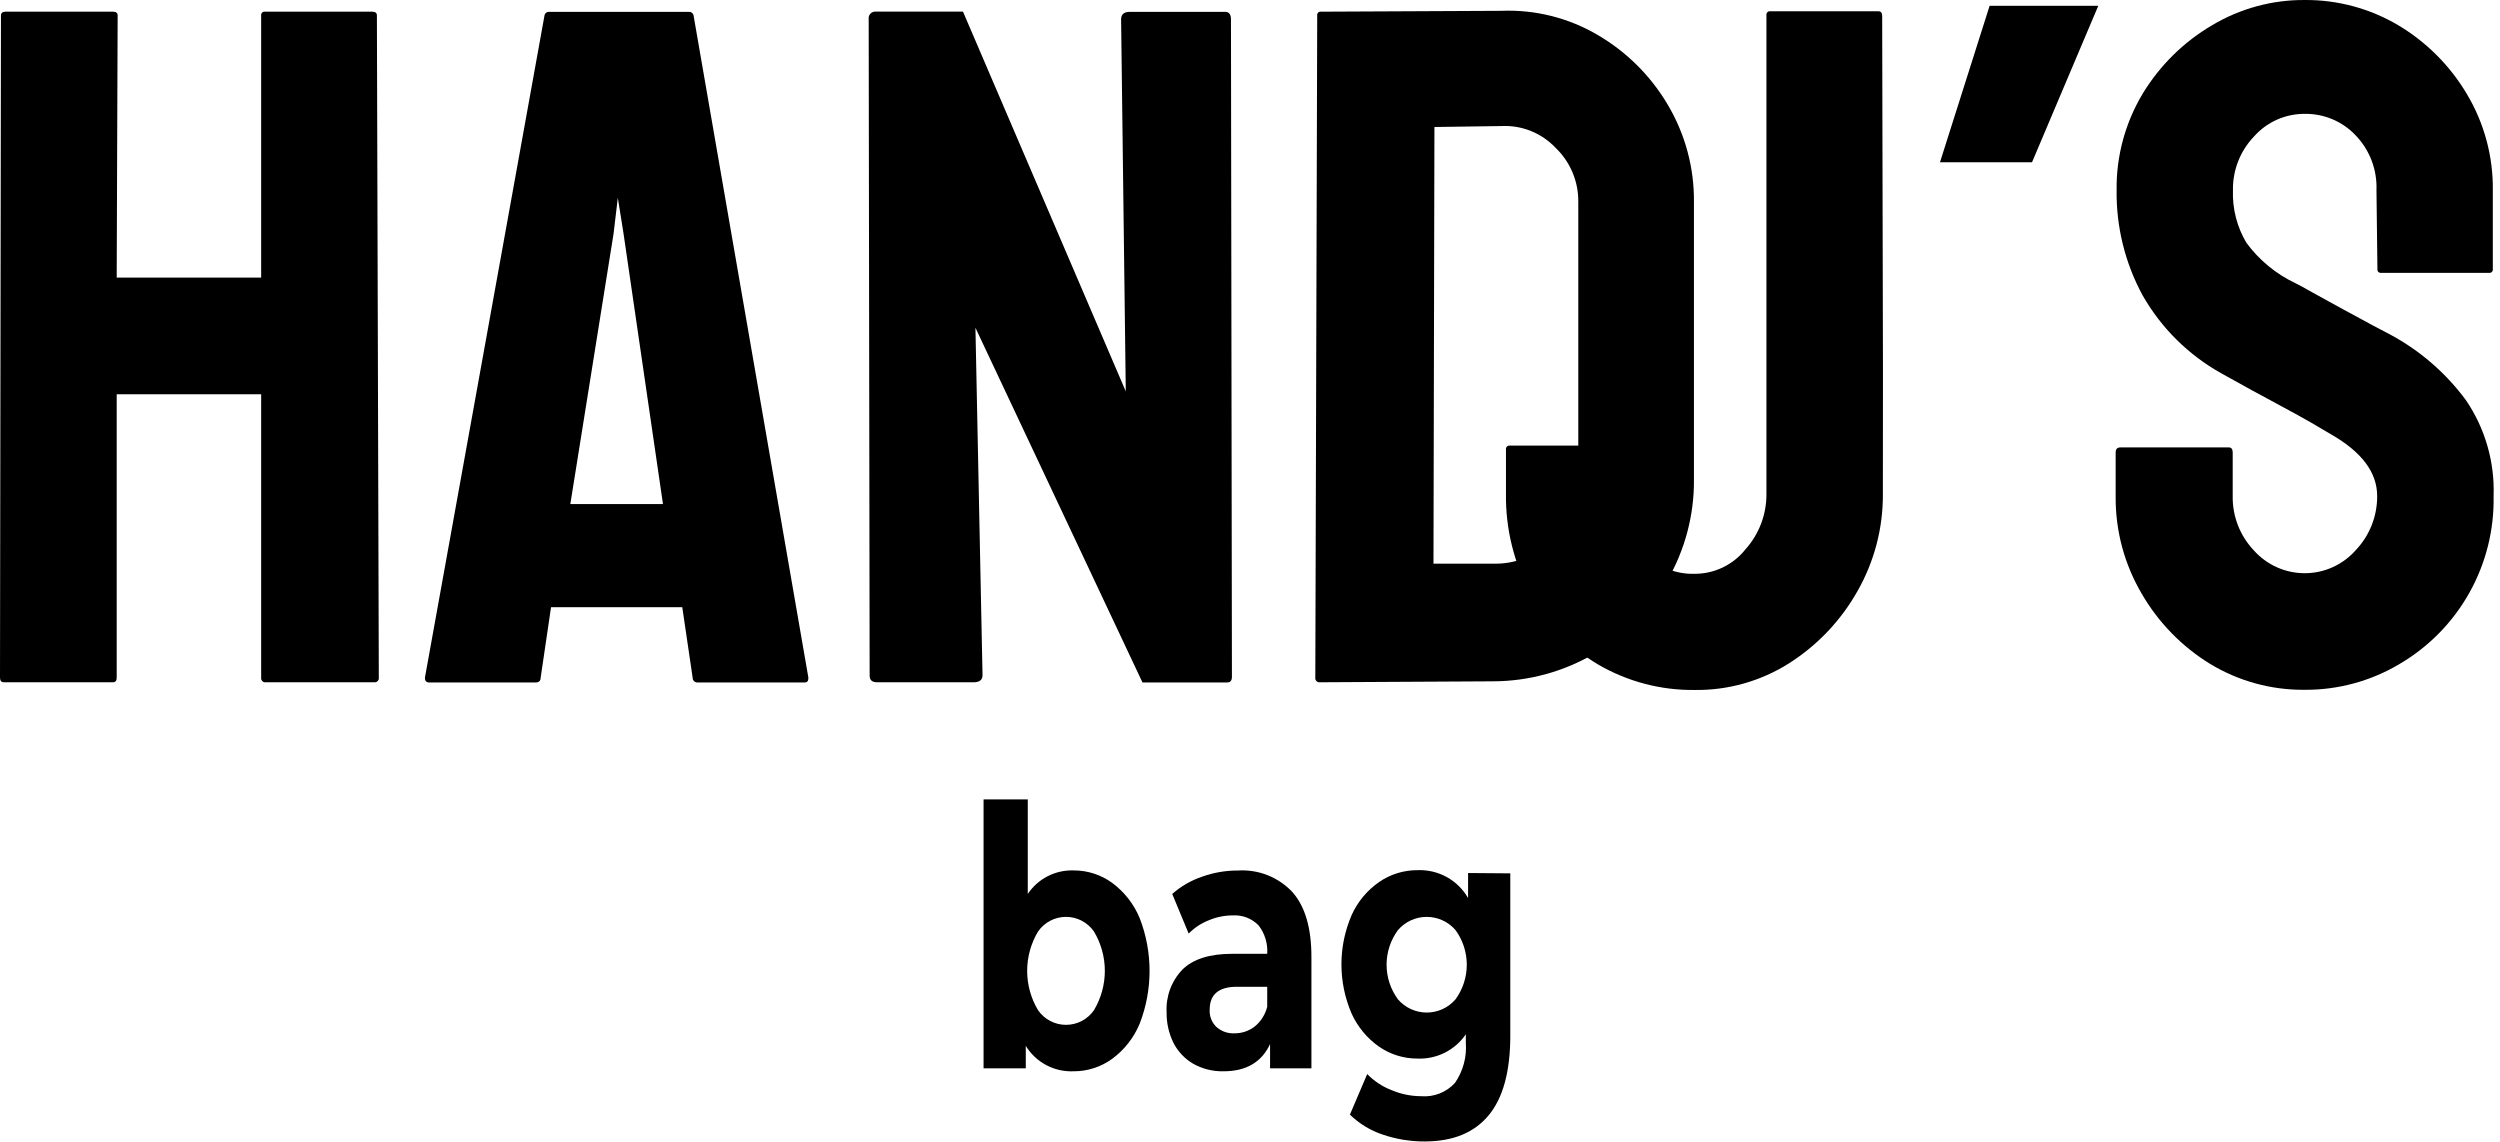
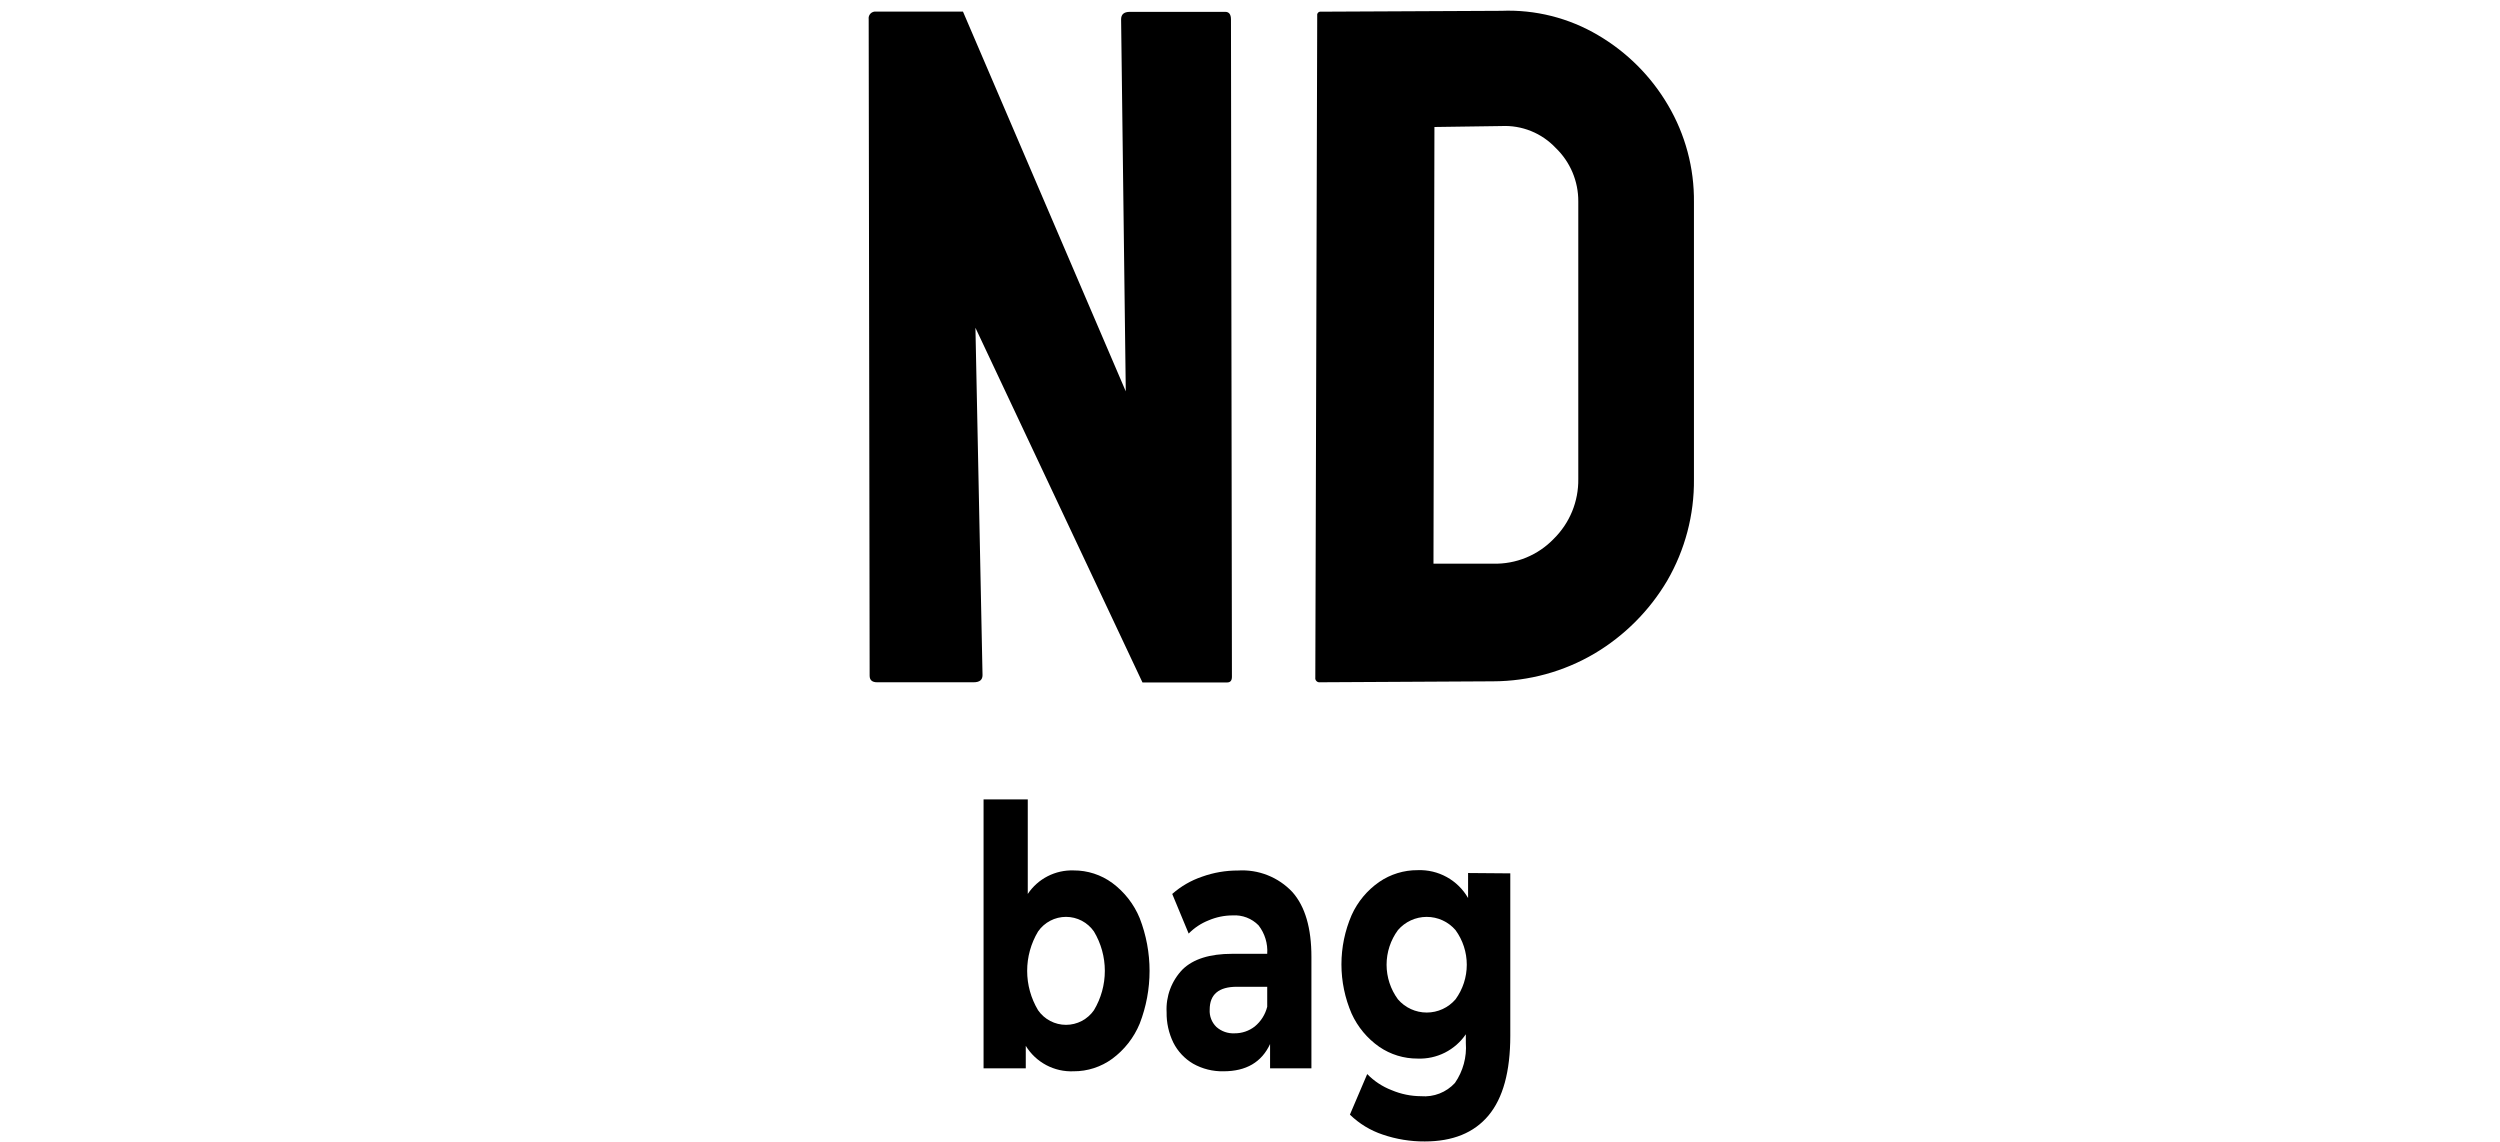
<svg xmlns="http://www.w3.org/2000/svg" width="289" height="132" viewBox="0 0 289 132" fill="none">
-   <path d="M13.06 78.87H0.44C0.15 78.87 0 78.69 0 78.32L0.11 1.79C0.11 1.5 0.29 1.35 0.66 1.35H13.06C13.42 1.35 13.6 1.5 13.6 1.79L13.49 32.09H30.19V1.79C30.182 1.731 30.187 1.67 30.206 1.613C30.226 1.555 30.258 1.504 30.3 1.461C30.343 1.418 30.395 1.386 30.452 1.367C30.509 1.348 30.57 1.342 30.63 1.35H43.03C43.39 1.35 43.57 1.5 43.57 1.79L43.79 78.32C43.802 78.394 43.796 78.47 43.773 78.541C43.75 78.613 43.711 78.678 43.658 78.731C43.606 78.785 43.542 78.825 43.471 78.849C43.4 78.874 43.324 78.881 43.25 78.87H30.74C30.665 78.882 30.588 78.876 30.516 78.853C30.444 78.83 30.378 78.79 30.325 78.736C30.271 78.682 30.231 78.617 30.207 78.544C30.184 78.472 30.178 78.395 30.19 78.32V45.58H13.49V78.34C13.49 78.69 13.35 78.87 13.06 78.87Z" fill="black" />
-   <path d="M49.12 78.341L62.94 1.811C62.957 1.683 63.023 1.566 63.123 1.485C63.223 1.403 63.351 1.363 63.48 1.371H79.64C79.769 1.363 79.896 1.403 79.996 1.485C80.097 1.566 80.162 1.683 80.18 1.811L93.45 78.341C93.45 78.711 93.34 78.891 93.02 78.891H80.67C80.593 78.9 80.515 78.892 80.442 78.868C80.369 78.844 80.301 78.805 80.245 78.753C80.188 78.701 80.143 78.637 80.112 78.566C80.082 78.495 80.068 78.418 80.07 78.341L78.87 70.191H63.7L62.5 78.341C62.5 78.711 62.29 78.891 61.96 78.891H49.56C49.26 78.871 49.12 78.691 49.12 78.341ZM70.93 27.001L65.93 58.271H76.64L72.08 27.001L71.42 22.861L70.93 27.001Z" fill="black" />
  <path d="M112.55 78.871H101.4C100.81 78.871 100.53 78.611 100.53 78.111L100.42 2.221C100.402 2.105 100.412 1.986 100.447 1.874C100.483 1.762 100.543 1.66 100.624 1.575C100.705 1.49 100.805 1.425 100.915 1.384C101.025 1.344 101.143 1.329 101.26 1.341H111.32L130.14 45.241L129.6 2.241C129.6 1.671 129.92 1.371 130.6 1.371H141.65C142.08 1.371 142.3 1.671 142.3 2.241L142.41 78.241C142.41 78.671 142.23 78.891 141.86 78.891H132.07L112.76 37.891L113.58 78.041C113.58 78.581 113.26 78.871 112.55 78.871Z" fill="black" />
  <path d="M172.6 78.761L152.6 78.871C152.525 78.883 152.448 78.877 152.376 78.853C152.304 78.83 152.238 78.79 152.185 78.736C152.131 78.683 152.091 78.617 152.067 78.545C152.044 78.472 152.038 78.396 152.05 78.321L152.27 1.791C152.26 1.732 152.264 1.671 152.282 1.613C152.3 1.556 152.331 1.504 152.373 1.461C152.415 1.418 152.466 1.386 152.523 1.367C152.58 1.347 152.641 1.342 152.7 1.351L173.54 1.251C177.467 1.089 181.358 2.068 184.74 4.071C188.079 6.03 190.861 8.812 192.82 12.151C194.827 15.553 195.865 19.44 195.82 23.391V55.391C195.862 59.515 194.791 63.574 192.72 67.141C190.674 70.598 187.792 73.486 184.34 75.541C180.783 77.64 176.73 78.751 172.6 78.761ZM173.6 14.571L165.82 14.681L165.71 65.161H172.62C173.923 65.194 175.218 64.955 176.424 64.459C177.629 63.963 178.718 63.221 179.62 62.281C180.533 61.379 181.254 60.302 181.741 59.115C182.227 57.927 182.468 56.654 182.45 55.371V23.281C182.456 22.128 182.228 20.985 181.78 19.923C181.331 18.86 180.671 17.9 179.84 17.101C179.041 16.252 178.068 15.586 176.987 15.149C175.907 14.713 174.744 14.515 173.58 14.571H173.6Z" fill="black" />
-   <path d="M242.56 0.671L234.9 18.761H224.26L230 0.671H242.56Z" fill="black" />
-   <path d="M266.42 79.741C262.565 79.779 258.776 78.74 255.48 76.741C252.208 74.731 249.489 71.936 247.57 68.611C245.579 65.223 244.543 61.36 244.57 57.431V52.311C244.57 51.921 244.75 51.721 245.11 51.721H257.66C257.95 51.721 258.1 51.921 258.1 52.311V57.341C258.061 59.672 258.937 61.927 260.54 63.621C261.282 64.456 262.193 65.123 263.213 65.579C264.234 66.034 265.339 66.268 266.456 66.263C267.573 66.258 268.677 66.016 269.693 65.552C270.709 65.087 271.615 64.412 272.35 63.571C273.937 61.886 274.815 59.655 274.8 57.341C274.8 54.621 273.023 52.244 269.47 50.211C268.88 49.851 268.13 49.411 267.21 48.881C266.29 48.351 265.21 47.751 263.92 47.061C262.63 46.371 261.41 45.691 260.22 45.061L256.74 43.131C252.957 41.011 249.824 37.899 247.68 34.131C245.657 30.404 244.624 26.221 244.68 21.981C244.63 18.032 245.687 14.149 247.73 10.771C249.707 7.531 252.455 4.83 255.73 2.911C258.961 0.985 262.658 -0.022 266.42 0.001C270.233 -0.029 273.981 0.984 277.26 2.931C280.517 4.877 283.236 7.607 285.17 10.871C287.175 14.223 288.214 18.065 288.17 21.971V31.111C288.179 31.17 288.173 31.231 288.154 31.288C288.135 31.344 288.102 31.396 288.06 31.438C288.017 31.48 287.964 31.511 287.907 31.529C287.85 31.547 287.789 31.551 287.73 31.541H275.26C275.201 31.549 275.142 31.544 275.086 31.525C275.03 31.506 274.979 31.475 274.937 31.433C274.896 31.391 274.864 31.341 274.846 31.285C274.827 31.229 274.822 31.169 274.83 31.111L274.72 21.971C274.765 20.798 274.571 19.629 274.15 18.534C273.728 17.439 273.089 16.441 272.27 15.601C271.518 14.818 270.614 14.197 269.613 13.778C268.612 13.358 267.535 13.148 266.45 13.161C265.34 13.152 264.242 13.38 263.228 13.83C262.214 14.28 261.308 14.942 260.57 15.771C258.972 17.435 258.095 19.663 258.13 21.971C258.05 24.108 258.588 26.222 259.68 28.061C261.155 30.068 263.107 31.677 265.36 32.741C265.65 32.881 266.36 33.251 267.36 33.831L270.87 35.761L274.38 37.661L276.28 38.661C279.739 40.513 282.742 43.112 285.07 46.271C287.282 49.528 288.399 53.406 288.26 57.341C288.337 61.253 287.37 65.115 285.457 68.528C283.545 71.942 280.757 74.784 277.38 76.761C274.067 78.736 270.277 79.766 266.42 79.741Z" fill="black" />
-   <path d="M217.66 57.121C217.684 61.055 216.67 64.925 214.72 68.341C212.817 71.72 210.111 74.578 206.84 76.661C203.572 78.737 199.77 79.814 195.9 79.761C191.986 79.806 188.133 78.79 184.75 76.821C181.459 74.873 178.765 72.062 176.96 68.691C175.022 65.135 174.034 61.14 174.09 57.091V51.941C174.083 51.883 174.09 51.825 174.11 51.77C174.129 51.715 174.16 51.664 174.202 51.623C174.243 51.582 174.293 51.55 174.348 51.531C174.403 51.512 174.462 51.505 174.52 51.511H187.14C187.44 51.511 187.58 51.711 187.58 52.101V57.101C187.477 59.538 188.318 61.92 189.93 63.751C190.677 64.598 191.603 65.269 192.64 65.715C193.678 66.161 194.801 66.371 195.93 66.331C197.05 66.331 198.156 66.078 199.165 65.591C200.175 65.105 201.061 64.397 201.76 63.521C203.347 61.761 204.217 59.471 204.2 57.101V1.741C204.192 1.682 204.197 1.623 204.216 1.566C204.235 1.51 204.266 1.459 204.307 1.416C204.349 1.374 204.399 1.341 204.455 1.321C204.511 1.302 204.571 1.295 204.63 1.301H217.14C217.44 1.301 217.58 1.491 217.58 1.851L217.67 42.941L217.66 57.121Z" fill="black" />
  <path d="M128.58 102.071C129.987 103.114 131.083 104.521 131.75 106.141C133.27 110.062 133.27 114.41 131.75 118.331C131.083 119.948 129.986 121.352 128.58 122.391C127.283 123.34 125.716 123.848 124.11 123.841C123.009 123.889 121.916 123.642 120.944 123.125C119.972 122.608 119.155 121.84 118.58 120.901V123.501H113.7V92.411H118.81V103.341C119.388 102.474 120.179 101.769 121.106 101.293C122.034 100.817 123.068 100.586 124.11 100.621C125.717 100.613 127.284 101.121 128.58 102.071ZM126.46 116.781C127.284 115.406 127.719 113.834 127.719 112.231C127.719 110.628 127.284 109.056 126.46 107.681C126.098 107.159 125.615 106.733 125.053 106.438C124.49 106.144 123.865 105.99 123.23 105.99C122.595 105.99 121.969 106.144 121.407 106.438C120.844 106.733 120.361 107.159 120 107.681C119.176 109.056 118.74 110.628 118.74 112.231C118.74 113.834 119.176 115.406 120 116.781C120.361 117.303 120.844 117.729 121.407 118.024C121.969 118.319 122.595 118.472 123.23 118.472C123.865 118.472 124.49 118.319 125.053 118.024C125.615 117.729 126.098 117.303 126.46 116.781Z" fill="black" />
  <path d="M149.4 103.121C150.873 104.781 151.606 107.288 151.6 110.641V123.501H146.82V120.691C145.846 122.791 144.053 123.841 141.44 123.841C140.209 123.869 138.993 123.565 137.92 122.961C136.943 122.386 136.152 121.542 135.64 120.531C135.107 119.435 134.839 118.229 134.86 117.011C134.811 116.103 134.949 115.195 135.268 114.343C135.586 113.491 136.077 112.714 136.71 112.061C137.943 110.861 139.85 110.261 142.43 110.261H146.49C146.572 109.079 146.216 107.907 145.49 106.971C145.102 106.574 144.634 106.266 144.116 106.067C143.598 105.869 143.043 105.785 142.49 105.821C141.538 105.823 140.595 106.017 139.72 106.391C138.851 106.733 138.064 107.255 137.41 107.921L135.51 103.341C136.519 102.451 137.695 101.771 138.97 101.341C140.298 100.866 141.699 100.626 143.11 100.631C144.277 100.557 145.446 100.742 146.533 101.173C147.621 101.603 148.599 102.268 149.4 103.121ZM145.05 118.661C145.762 118.076 146.267 117.276 146.49 116.381V114.071H142.98C140.89 114.071 139.84 114.951 139.84 116.711C139.817 117.08 139.874 117.45 140.007 117.795C140.14 118.14 140.346 118.452 140.61 118.711C141.188 119.227 141.946 119.493 142.72 119.451C143.563 119.458 144.384 119.18 145.05 118.661Z" fill="black" />
  <path d="M174.59 100.961V119.731C174.59 123.861 173.75 126.941 172.07 128.951C170.39 130.961 167.93 131.951 164.7 131.951C163.05 131.961 161.411 131.694 159.85 131.161C158.425 130.688 157.125 129.898 156.05 128.851L158.05 124.161C158.844 124.977 159.806 125.612 160.87 126.021C161.948 126.479 163.108 126.717 164.28 126.721C165.005 126.781 165.734 126.675 166.412 126.409C167.09 126.144 167.698 125.727 168.19 125.191C169.127 123.838 169.572 122.203 169.45 120.561V119.561C168.836 120.464 168.003 121.195 167.028 121.687C166.054 122.178 164.97 122.414 163.88 122.371C162.296 122.381 160.746 121.906 159.44 121.011C158.053 120.042 156.952 118.72 156.25 117.181C155.471 115.381 155.07 113.442 155.07 111.481C155.07 109.52 155.471 107.581 156.25 105.781C156.946 104.239 158.049 102.915 159.44 101.951C160.746 101.056 162.296 100.581 163.88 100.591C165.053 100.544 166.216 100.82 167.244 101.387C168.272 101.955 169.124 102.793 169.71 103.811V100.921L174.59 100.961ZM168.26 115.521C169.105 114.359 169.56 112.958 169.56 111.521C169.56 110.084 169.105 108.683 168.26 107.521C167.847 107.041 167.336 106.656 166.762 106.392C166.187 106.128 165.562 105.992 164.93 105.992C164.297 105.992 163.672 106.128 163.097 106.392C162.523 106.656 162.012 107.041 161.6 107.521C160.748 108.681 160.289 110.082 160.289 111.521C160.289 112.96 160.748 114.361 161.6 115.521C162.012 116.001 162.523 116.386 163.097 116.65C163.672 116.914 164.297 117.05 164.93 117.05C165.562 117.05 166.187 116.914 166.762 116.65C167.336 116.386 167.847 116.001 168.26 115.521Z" fill="black" />
</svg>